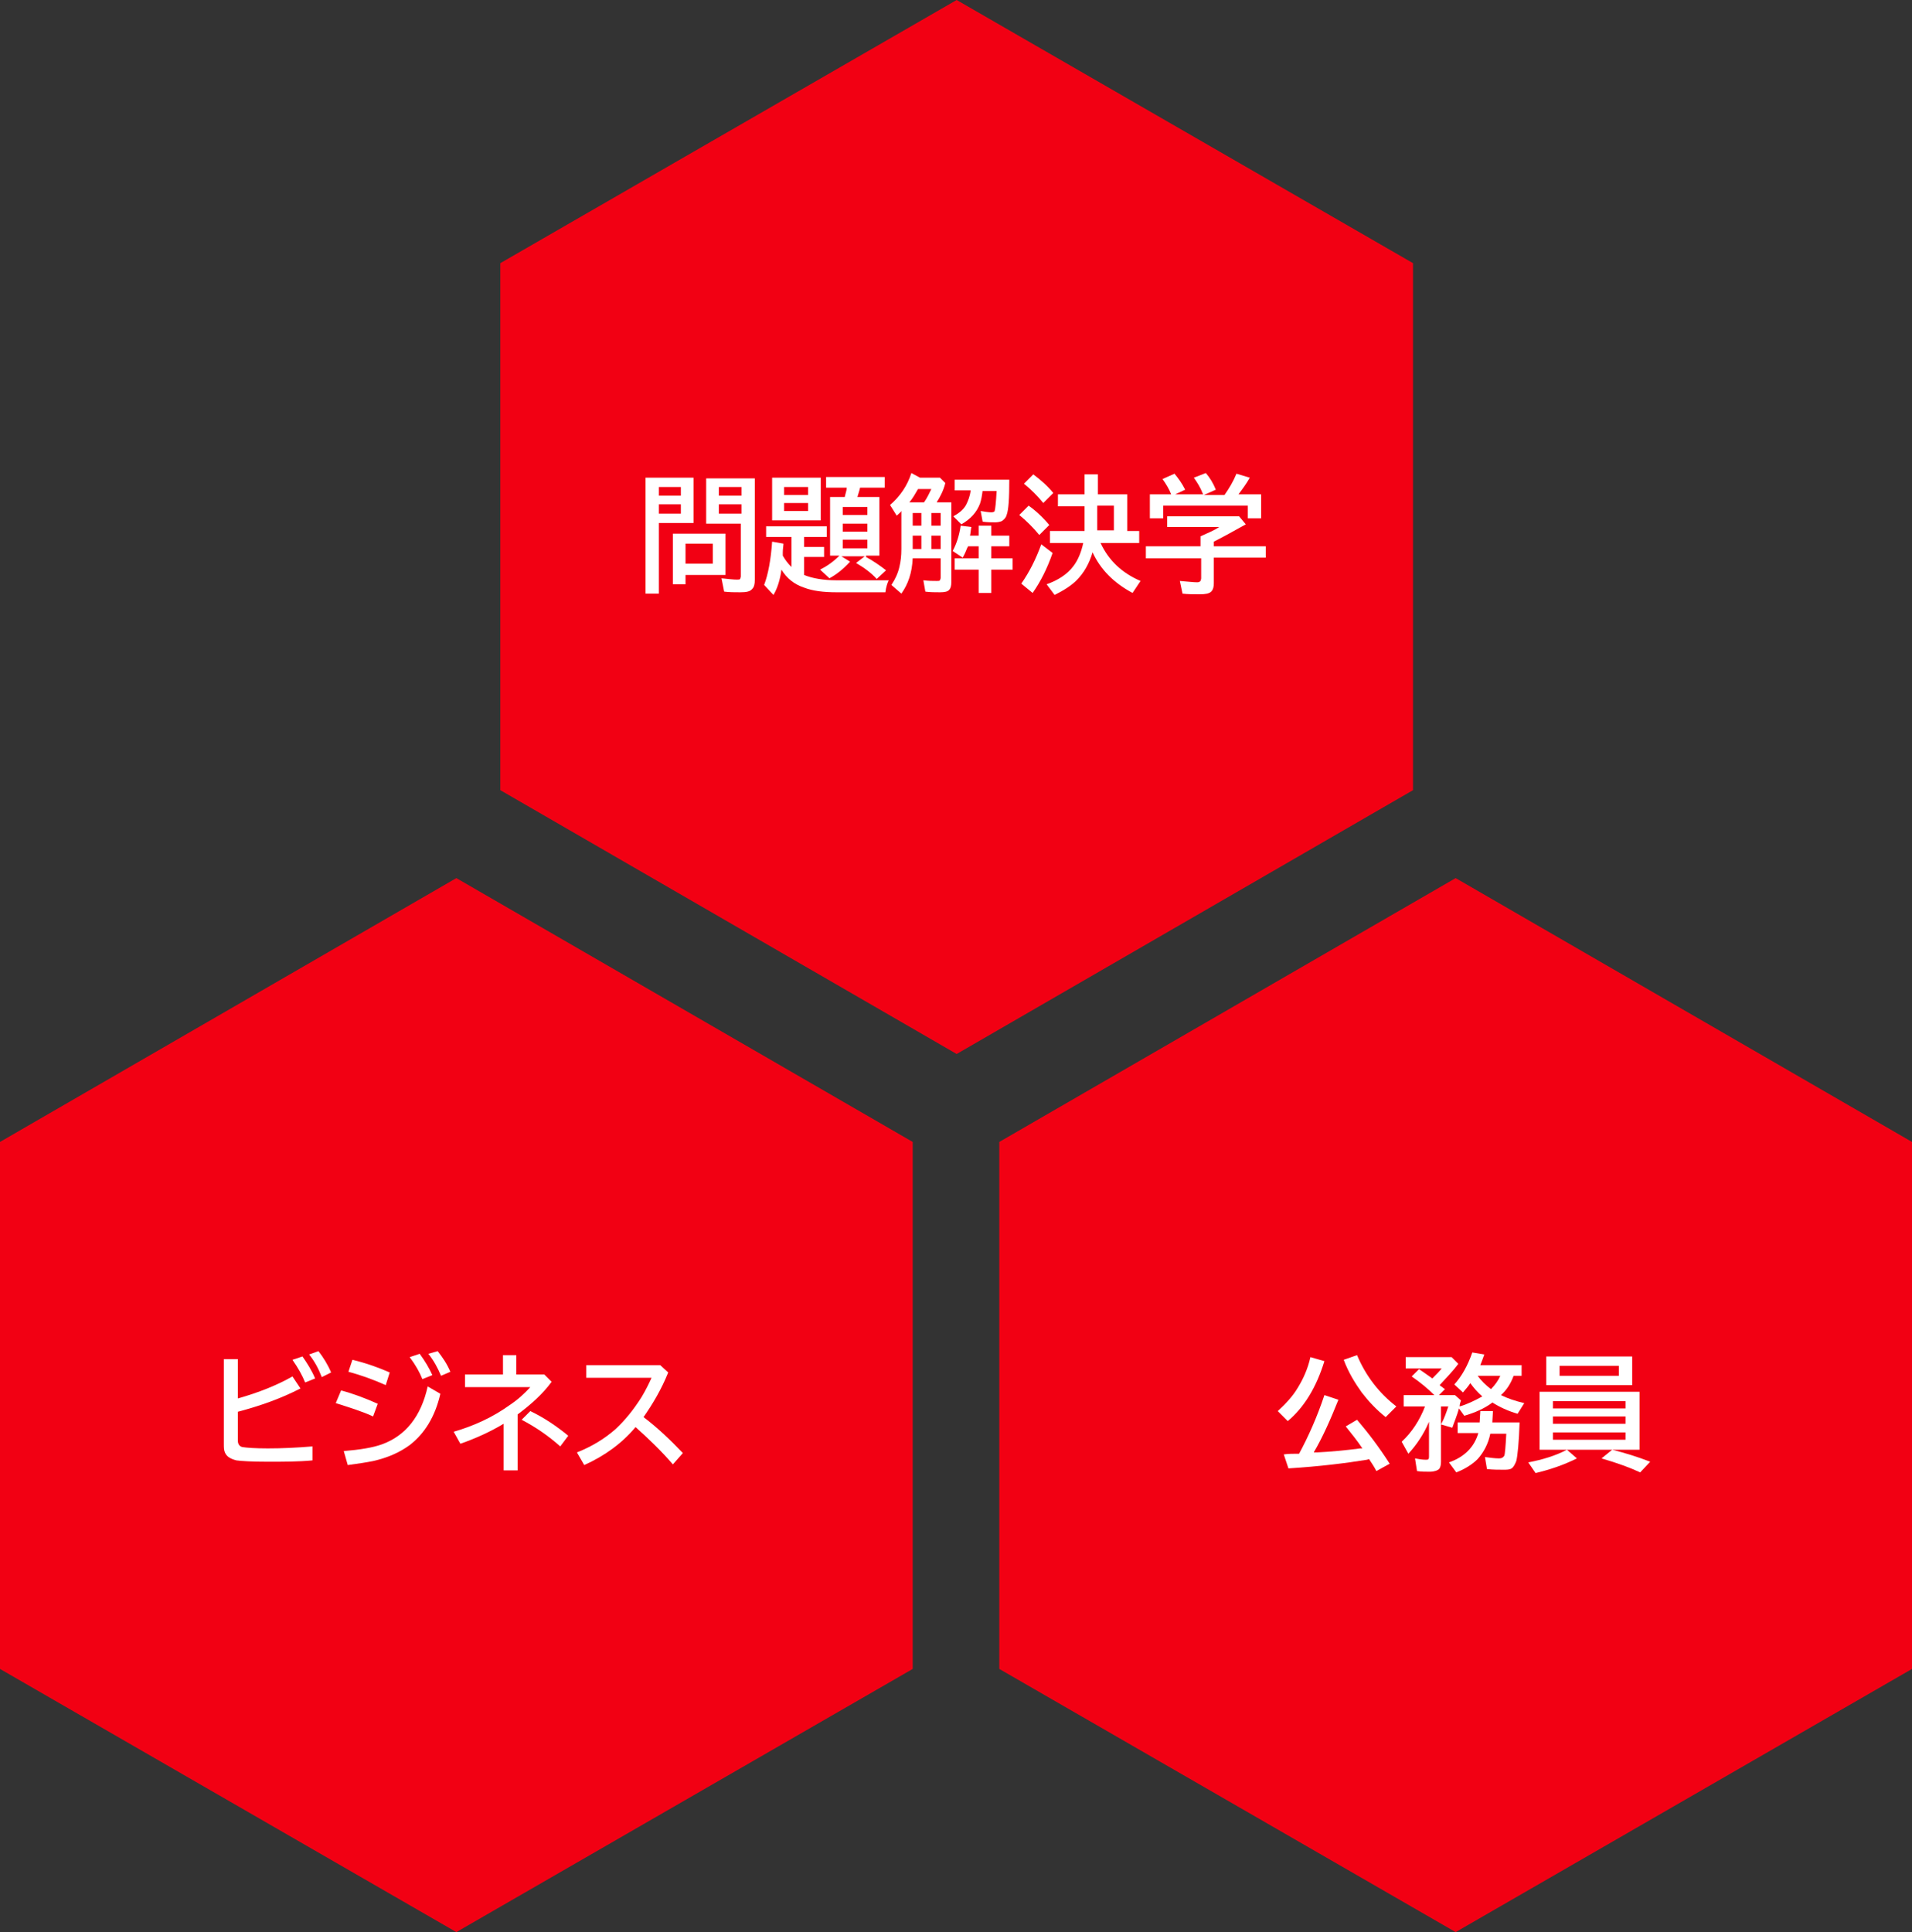
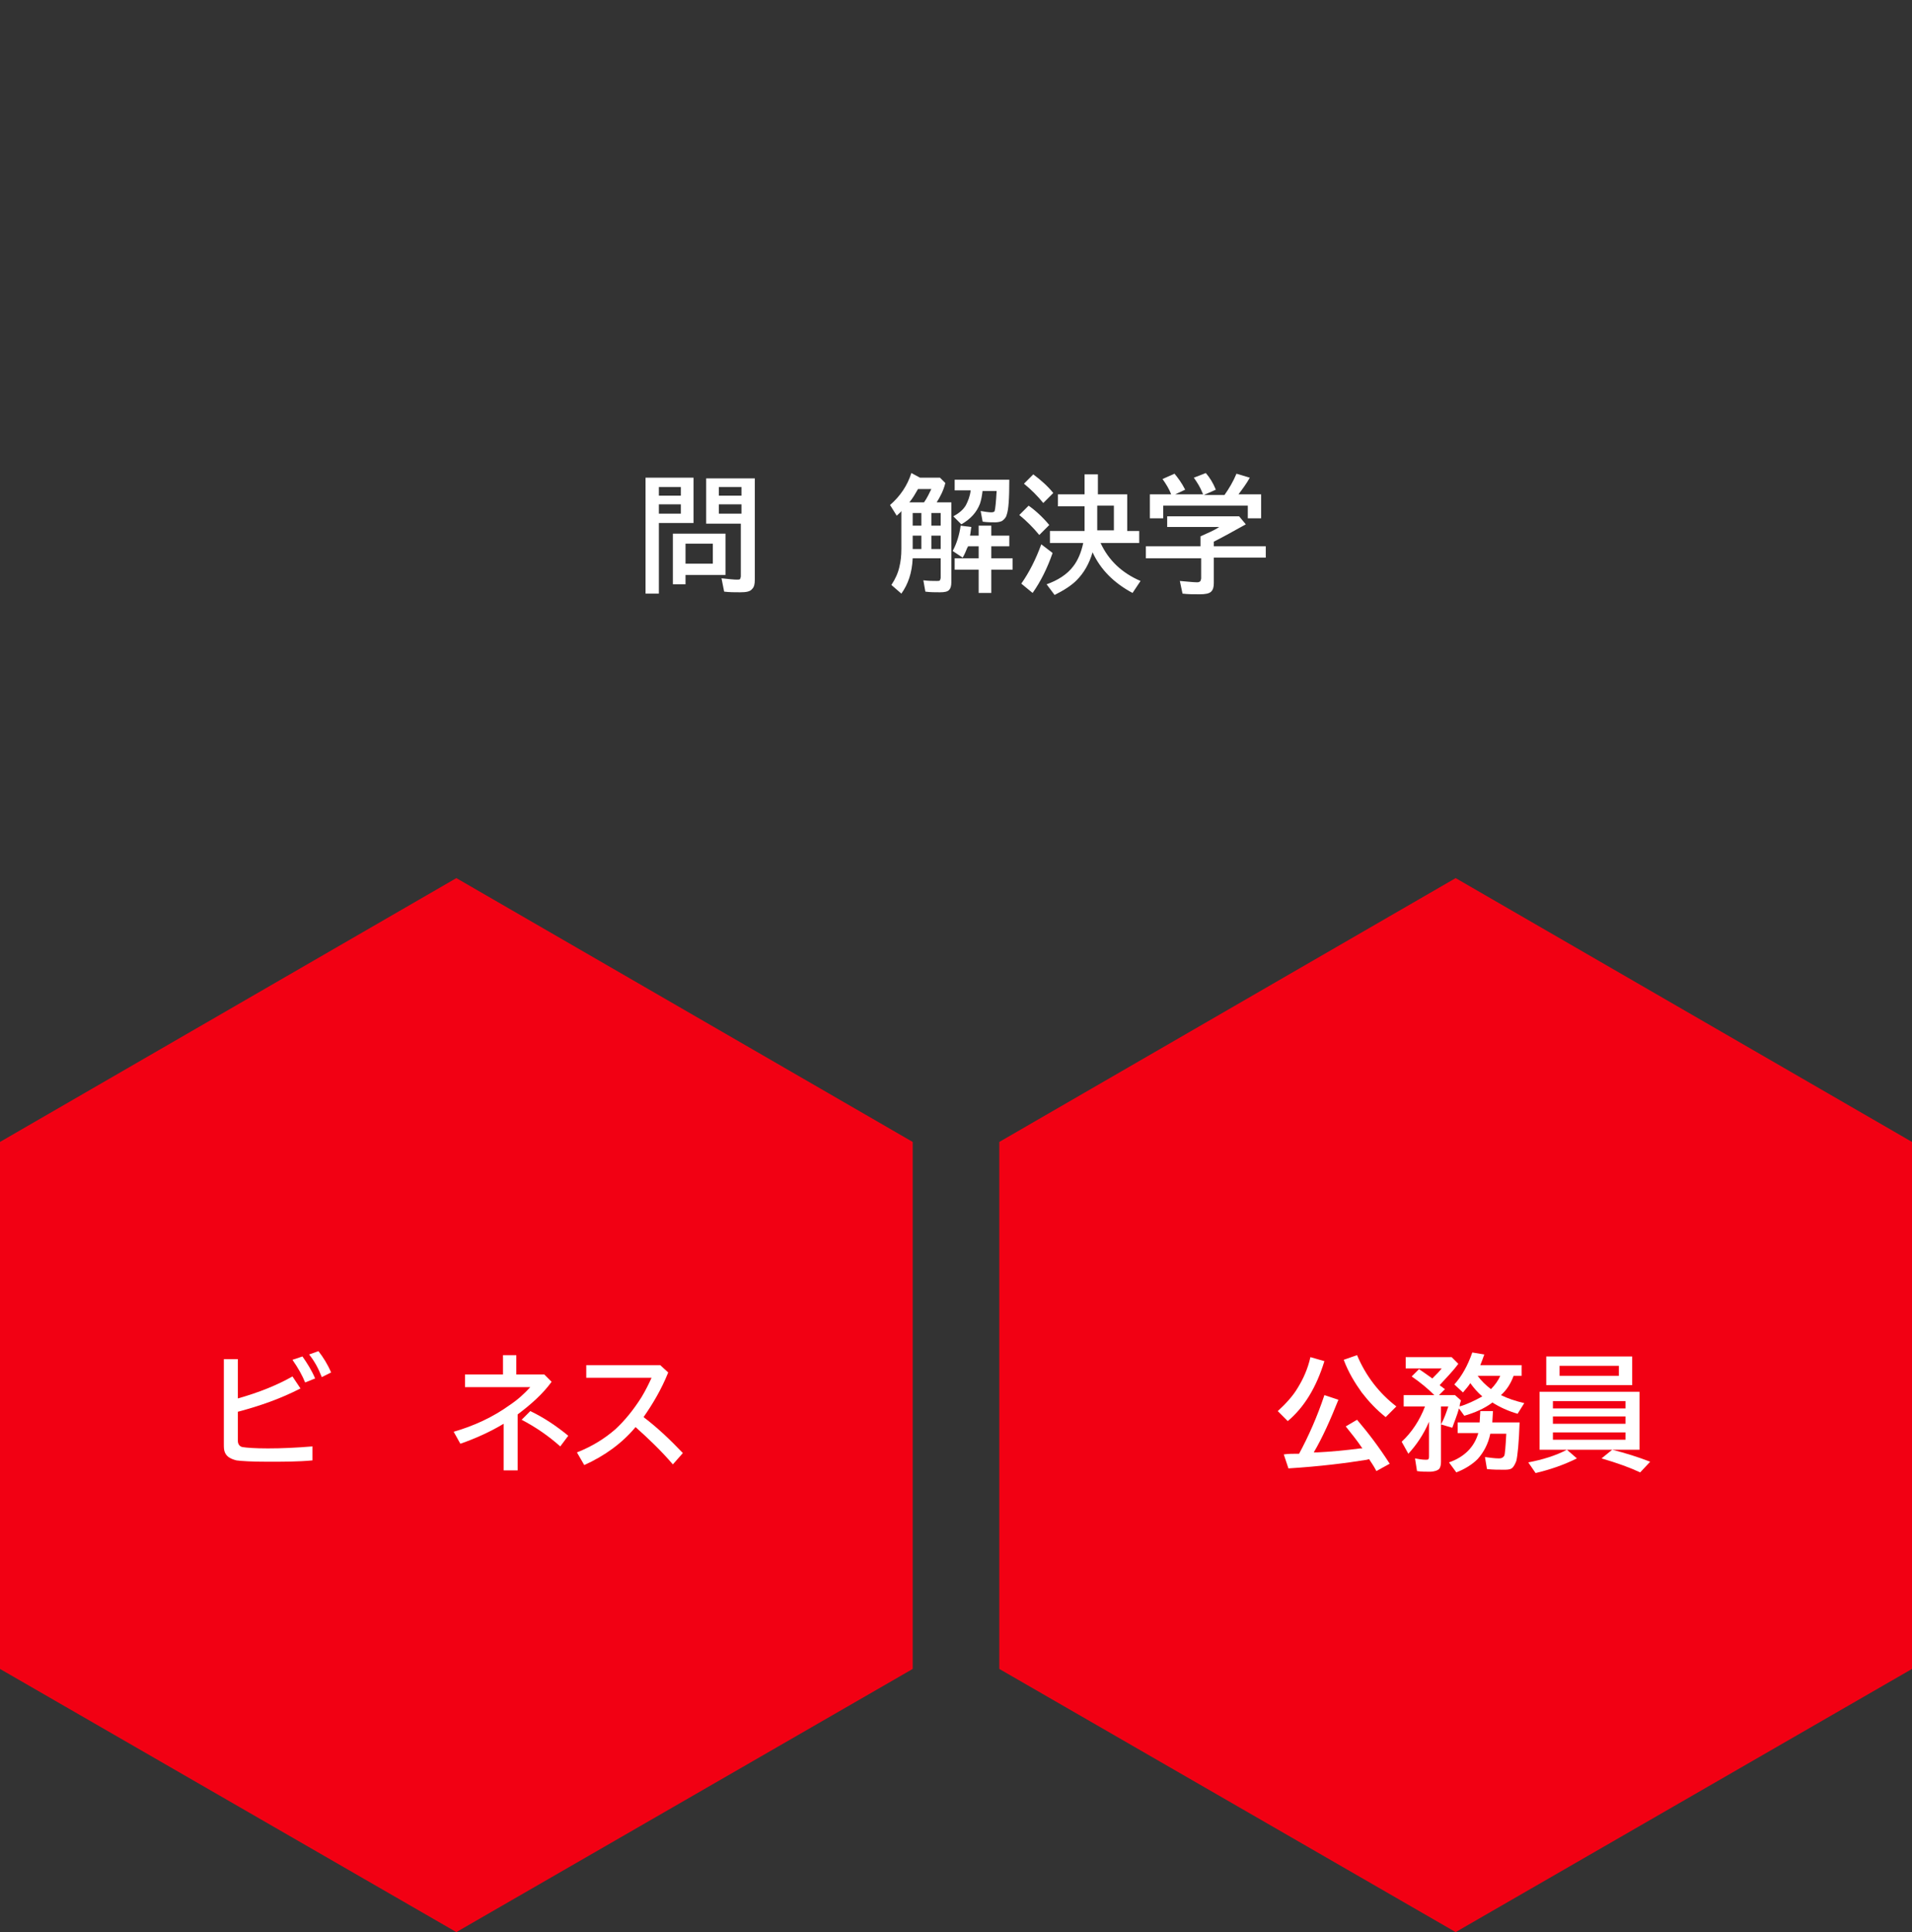
<svg xmlns="http://www.w3.org/2000/svg" version="1.0" id="レイヤー_1" x="0px" y="0px" width="287px" height="290px" viewBox="0 0 287 290" style="enable-background:new 0 0 287 290;" xml:space="preserve">
  <rect x="0" y="0" width="287" height="290" fill="#333333" stroke="none" />
  <style type="text/css">
	.st0{fill:#F20013;}
	.st1{fill:#FFFFFF;}
</style>
  <g>
-     <polygon class="st0" points="212.1,118.6 212.1,39.5 143.6,0 75.1,39.5 75.1,118.6 143.6,158.2  " />
    <polygon class="st0" points="137,250.5 137,171.4 68.5,131.8 0,171.4 0,250.5 68.5,290  " />
    <polygon class="st0" points="287,250.5 287,171.4 218.5,131.8 150,171.4 150,250.5 218.5,290  " />
    <g>
      <g>
        <path class="st1" d="M104.1,71.7v6.8h-5.2v10.6h-2V71.7H104.1z M98.9,73.1v1.3h3.3v-1.3H98.9z M98.9,75.7v1.4h3.3v-1.4H98.9z      M108.9,80.1v6.2h-6v1.4h-1.9v-7.6H108.9z M107,81.6h-4.1v3h4.1V81.6z M113.3,71.7V87c0,0.7-0.1,1.1-0.4,1.4     c-0.3,0.4-0.9,0.5-1.8,0.5c-0.8,0-1.6,0-2.4-0.1l-0.4-2c1,0.1,1.8,0.2,2.3,0.2c0.3,0,0.4,0,0.5-0.1c0-0.1,0.1-0.2,0.1-0.4v-7.9     H106v-6.8H113.3z M107.9,73.1v1.3h3.4v-1.3H107.9z M107.9,75.7v1.4h3.4v-1.4H107.9z" />
-         <path class="st1" d="M120.7,86.3c1.2,0.5,2.9,0.8,4.8,0.8h7.9c-0.2,0.4-0.4,1-0.5,1.8h-7.3c-2,0-3.6-0.2-4.9-0.7     c-1.5-0.5-2.6-1.4-3.4-2.7c-0.2,1.5-0.6,2.8-1.2,3.8l-1.4-1.5c0.6-1.6,1-3.7,1.2-6.5l1.7,0.3c0,0.3-0.1,0.8-0.1,1.3l0,0.5     c0.4,0.7,0.8,1.2,1.3,1.7v-4.5H115v-1.6h9.1v1.6h-3.4v1.5h3v1.5h-3V86.3z M123.2,71.7v6.4h-7.3v-6.4H123.2z M117.7,73.1v1.2h3.6     v-1.2H117.7z M117.7,75.5v1.2h3.6v-1.2H117.7z M130,83.6c1.1,0.6,2.1,1.3,3,2l-1.4,1.3c-0.8-0.9-1.9-1.7-3.1-2.4l1.3-1h-3.5     l1.3,0.8c-1,1.1-2,1.9-3.1,2.5l-1.4-1.3c1-0.5,2-1.2,2.9-2.1h-1.4v-8.8h2.2c0.1-0.5,0.3-1,0.3-1.4H124v-1.6h8.8v1.6h-3.7     c-0.1,0.5-0.3,1-0.4,1.4h3.3v8.8H130z M130.2,76.1h-3.7v1.2h3.7V76.1z M126.5,78.6v1.2h3.7v-1.2H126.5z M126.5,81v1.3h3.7V81     H126.5z" />
        <path class="st1" d="M140.6,75.4h2.2v12c0,0.5-0.1,0.9-0.3,1.1c-0.2,0.3-0.7,0.4-1.4,0.4c-0.7,0-1.5,0-2.2-0.1l-0.3-1.7     c0.8,0.1,1.4,0.1,2,0.1c0.3,0,0.4,0,0.5-0.1c0-0.1,0.1-0.2,0.1-0.4v-2.9H137c-0.1,2.2-0.7,3.9-1.7,5.3l-1.5-1.3     c0.6-0.9,1-1.8,1.2-2.7c0.2-0.8,0.3-1.7,0.3-2.7v-5.7c-0.1,0.2-0.4,0.4-0.7,0.7l-1-1.6c1.5-1.3,2.6-2.9,3.2-4.8l1.3,0.7h3     l0.8,0.8C141.6,73.7,141.1,74.6,140.6,75.4z M138.7,75.4c0.5-0.7,0.8-1.4,1.1-2h-2c-0.4,0.7-0.8,1.4-1.3,2H138.7z M138.3,77H137     v1.9h1.3V77z M137,82.4h1.3v-2H137V82.4z M139.8,77v1.9h1.4V77H139.8z M139.8,82.4h1.4v-2h-1.4V82.4z M146.9,80.4v-1.5h1.9v1.5     h2.7V82h-2.7v1.8h3.2v1.7h-3.2v3.5h-1.9v-3.5h-3.6v-1.7h3.6V82h-1.6c0,0,0,0.1-0.1,0.2c-0.2,0.5-0.4,1-0.7,1.5l-1.5-1     c0.6-1.1,1-2.4,1.2-3.8l1.6,0.2c-0.1,0.5-0.1,0.9-0.2,1.3H146.9z M147.5,73.6c-0.1,0.8-0.2,1.4-0.4,2c-0.5,1.3-1.4,2.3-2.8,3.1     l-1.2-1.2c0.9-0.5,1.5-1,1.9-1.7c0.3-0.6,0.6-1.3,0.7-2.2h-2.4V72h8.2c0,2.8-0.1,4.5-0.4,5.3c-0.1,0.4-0.4,0.7-0.7,0.9     c-0.2,0.1-0.6,0.2-1,0.2c-0.6,0-1.2,0-1.9-0.1l-0.3-1.6c0.6,0.1,1.2,0.2,1.6,0.2c0.3,0,0.5-0.1,0.5-0.2c0.1-0.3,0.2-1.3,0.3-3     H147.5z" />
        <path class="st1" d="M156,80.3c-0.9-1.1-1.9-2.1-3-3l1.4-1.4c1,0.7,2.1,1.7,3.1,2.9L156,80.3z M153.3,87.6c1.2-1.7,2.2-3.7,3-5.9     L158,83c-0.8,2.3-1.8,4.3-3,6L153.3,87.6z M156.6,75.5c-0.9-1.1-1.8-2-2.9-2.9l1.4-1.4c1.2,0.9,2.2,1.8,3,2.8L156.6,75.5z      M165.2,81.5c1.2,2.6,3.2,4.5,6,5.7L170,89c-2.8-1.5-4.8-3.5-6-6.1c-0.5,1.7-1.3,3.1-2.4,4.2c-0.8,0.8-1.9,1.5-3.3,2.2l-1.2-1.6     c1.7-0.6,3.1-1.5,4-2.7c0.7-0.9,1.2-2.1,1.5-3.5h-5v-1.8h5.2v-3.7h-4v-1.8h4v-3h2v3h4.4v5.5h1.8v1.8H165.2z M167.2,75.9h-2.5v3.7     h2.5V75.9z" />
        <path class="st1" d="M182.2,81.3V82h7.8v1.7h-7.8v3.8c0,0.6-0.1,1-0.4,1.3c-0.3,0.3-0.9,0.4-1.7,0.4c-1,0-1.8,0-2.6-0.1l-0.4-1.9     c1.2,0.1,2.1,0.2,2.6,0.2c0.3,0,0.4-0.1,0.5-0.2c0-0.1,0.1-0.2,0.1-0.4v-3H172V82h8.2v-1.5c1.1-0.5,2.1-0.9,2.8-1.4h-7.8v-1.6     H186l1,1.2C185.2,79.7,183.6,80.6,182.2,81.3z M175.8,74.2c-0.3-0.8-0.8-1.6-1.3-2.3l1.8-0.8c0.5,0.6,1.1,1.4,1.6,2.4l-1.5,0.7     h4.2c0-0.1-0.1-0.1-0.1-0.2c-0.3-0.8-0.8-1.6-1.3-2.3l1.8-0.7c0.6,0.7,1.1,1.5,1.5,2.5l-1.8,0.8h3.1c0.7-1,1.3-2,1.8-3.2l2,0.6     c-0.5,0.9-1.1,1.7-1.7,2.5h3.4v3.6h-2v-1.9h-12.7v1.9h-2v-3.6H175.8z" />
      </g>
    </g>
    <g>
      <g>
        <path class="st1" d="M33.5,204h2.2v5.9c3.2-0.9,5.9-2,8.2-3.3l1.2,1.8c-2.9,1.5-6,2.6-9.4,3.5v4.3c0,0.5,0.2,0.9,0.7,1     c0.6,0.1,1.9,0.2,3.8,0.2c2.1,0,4.3-0.1,6.7-0.3v2.1c-2.1,0.2-4.4,0.2-6.7,0.2c-2.4,0-4-0.1-4.7-0.2c-0.8-0.2-1.4-0.5-1.7-1.1     c-0.2-0.4-0.2-0.8-0.2-1.4V204z M45.8,207.5c-0.4-1-1-2.1-1.9-3.4l1.5-0.5c0.7,1,1.4,2.1,1.9,3.3L45.8,207.5z M48.3,206.7     c-0.5-1.3-1.1-2.4-1.9-3.4l1.4-0.5c0.7,0.9,1.4,2,1.9,3.2L48.3,206.7z" />
-         <path class="st1" d="M56,212.6c-1.5-0.7-3.4-1.3-5.6-2l0.8-1.9c1.9,0.5,3.7,1.2,5.5,2L56,212.6z M51.6,217.8     c2.4-0.2,4.3-0.5,5.7-1c3.6-1.3,5.9-4.2,6.9-8.7l1.9,1.1c-0.8,3.5-2.4,6-4.6,7.7c-1.5,1.1-3.3,1.9-5.5,2.4     c-1,0.2-2.3,0.4-3.8,0.6L51.6,217.8z M57.9,207.9c-1.8-0.8-3.7-1.5-5.6-2l0.6-1.8c2.1,0.5,4,1.2,5.6,1.9L57.9,207.9z M63.4,207     c-0.4-1-1-2.1-1.9-3.3l1.5-0.5c0.8,1.1,1.4,2.1,1.9,3.2L63.4,207z M66.2,206.5c-0.5-1.2-1.1-2.3-1.9-3.3l1.4-0.4     c0.7,0.9,1.4,1.9,1.9,3.1L66.2,206.5z" />
        <path class="st1" d="M75.4,203.4h2.1v2.9h4.2l1.1,1.1c-1.3,1.8-3.1,3.4-5.1,4.9v8.4h-2.1v-7c-2,1.2-4.2,2.2-6.5,3l-1-1.8     c3.1-0.9,5.9-2.2,8.4-4c1.2-0.8,2.2-1.7,3.1-2.7h-9.8v-1.9h5.7V203.4z M84.1,217.1c-1.8-1.6-3.7-2.9-5.8-4l1.3-1.3     c2.1,1,4,2.3,5.7,3.7L84.1,217.1z" />
        <path class="st1" d="M87.9,204.9h11.2l1.2,1.1c-1,2.5-2.3,4.7-3.7,6.7c2.1,1.6,4,3.4,5.9,5.4l-1.5,1.7c-1.8-2.1-3.7-3.9-5.6-5.6     c-2,2.4-4.6,4.3-7.7,5.7l-1.1-1.9c2.3-0.9,4.2-2.1,5.8-3.5c1.4-1.3,2.7-2.9,3.9-4.8c0.6-1,1.1-2,1.5-2.9h-9.8V204.9z" />
      </g>
    </g>
    <g>
      <g>
        <g>
          <path class="st1" d="M191.8,211.8c1.2-1.1,2.3-2.3,3-3.5c0.8-1.3,1.5-2.8,1.9-4.6l2.1,0.6c-1.2,3.9-3,6.9-5.5,9L191.8,211.8z       M195,218.2c1.4-2.6,2.7-5.5,3.8-8.8l2.1,0.7c-1.2,3-2.4,5.7-3.7,7.9c0.1,0,0.3,0,0.5,0c2-0.1,4.2-0.3,6.5-0.6l0.3,0      c-0.8-1.2-1.7-2.3-2.5-3.3l1.7-1c1.7,2,3.3,4.1,4.9,6.6l-2,1.1c-0.3-0.6-0.7-1.2-1.1-1.8l-0.3,0.1c-3.1,0.5-7,1-11.8,1.3      l-0.7-2.1C193.4,218.2,194.1,218.2,195,218.2z M208,212.7c-1.4-1.1-2.6-2.4-3.6-3.7c-1-1.4-2-3-2.7-4.9l2-0.7      c1.3,3.1,3.3,5.7,5.9,7.7L208,212.7z" />
          <path class="st1" d="M222.5,209.6c-0.7-0.6-1.3-1.3-1.8-2c-0.3,0.5-0.7,0.9-1.1,1.4l-1.3-1.2c1.1-1.2,2-2.8,2.7-4.8l1.8,0.3      c-0.2,0.6-0.4,1.1-0.6,1.6h6.2v1.6h-1.2c-0.4,1.1-1,2.1-1.9,2.9c1,0.5,2.2,0.9,3.5,1.2l-1,1.6c-1.4-0.4-2.7-1-3.8-1.7      c0,0-0.1,0.1-0.1,0.1c-1.1,0.8-2.4,1.4-4.1,1.9l-0.8-1.1c-0.3,1.1-0.7,2-1,2.9l-1.7-0.5c0.5-0.9,0.8-1.8,1.1-2.7h-1.1v8.3      c0,0.5-0.1,0.9-0.3,1.1c-0.2,0.2-0.7,0.4-1.4,0.4c-0.6,0-1.3,0-1.9-0.1l-0.3-1.9c0.5,0.1,1.1,0.2,1.6,0.2c0.2,0,0.4,0,0.4-0.1      c0.1-0.1,0.1-0.2,0.1-0.4v-5.2c-0.8,1.9-1.9,3.5-3.1,4.8l-1-1.8c1.5-1.4,2.7-3.2,3.5-5.3h-3.2v-1.7h4.6c-1-1-2.1-1.9-3.4-2.8      l1.1-1.1c0.6,0.4,1.3,0.9,2,1.4c0.6-0.6,1.1-1.1,1.4-1.5H211v-1.7h6.9l1,1c-0.8,1.1-1.8,2.1-2.8,3.2c0.1,0.1,0.2,0.2,0.4,0.3      c0.1,0.1,0.2,0.2,0.4,0.3l-0.9,0.9h2.4l0.9,0.8c-0.1,0.3-0.2,0.6-0.2,0.9C220.2,210.8,221.4,210.2,222.5,209.6z M226.1,215.2      h-2.4c-0.3,1.5-1,2.8-1.9,3.8c-0.8,0.8-1.9,1.5-3.2,2l-1.1-1.5c2.3-0.8,3.8-2.3,4.4-4.4h-3.1v-1.6h3.3l0.1-1.7h1.9l-0.1,1.7h4.1      c-0.1,3-0.3,5-0.5,5.8c-0.2,0.5-0.4,0.9-0.7,1.1c-0.3,0.2-0.7,0.2-1.3,0.2c-0.7,0-1.5,0-2.4-0.1l-0.3-1.8      c0.8,0.1,1.5,0.2,2.1,0.2c0.4,0,0.6-0.1,0.8-0.4C225.9,218.3,226,217.1,226.1,215.2z M223.8,208.5c0.6-0.6,1.1-1.3,1.4-2h-3.4      C222.3,207.2,223,207.9,223.8,208.5z" />
          <path class="st1" d="M229.4,219.5c2.1-0.4,4.1-1,5.8-1.9l1.5,1.3c-2,1-4.1,1.7-6.2,2.2L229.4,219.5z M246.1,208.9v8.7h-15v-8.7      H246.1z M245,203.6v4.3h-12.9v-4.3H245z M233.1,210.3v1.1H244v-1.1H233.1z M233.1,212.6v1.1H244v-1.1H233.1z M233.1,215v1.1H244      V215H233.1z M234.1,205v1.5h8.9V205H234.1z M246.2,221c-1.5-0.7-3.4-1.4-5.8-2.1l1.6-1.3c2,0.5,3.9,1.1,5.7,1.8L246.2,221z" />
        </g>
      </g>
    </g>
  </g>
</svg>